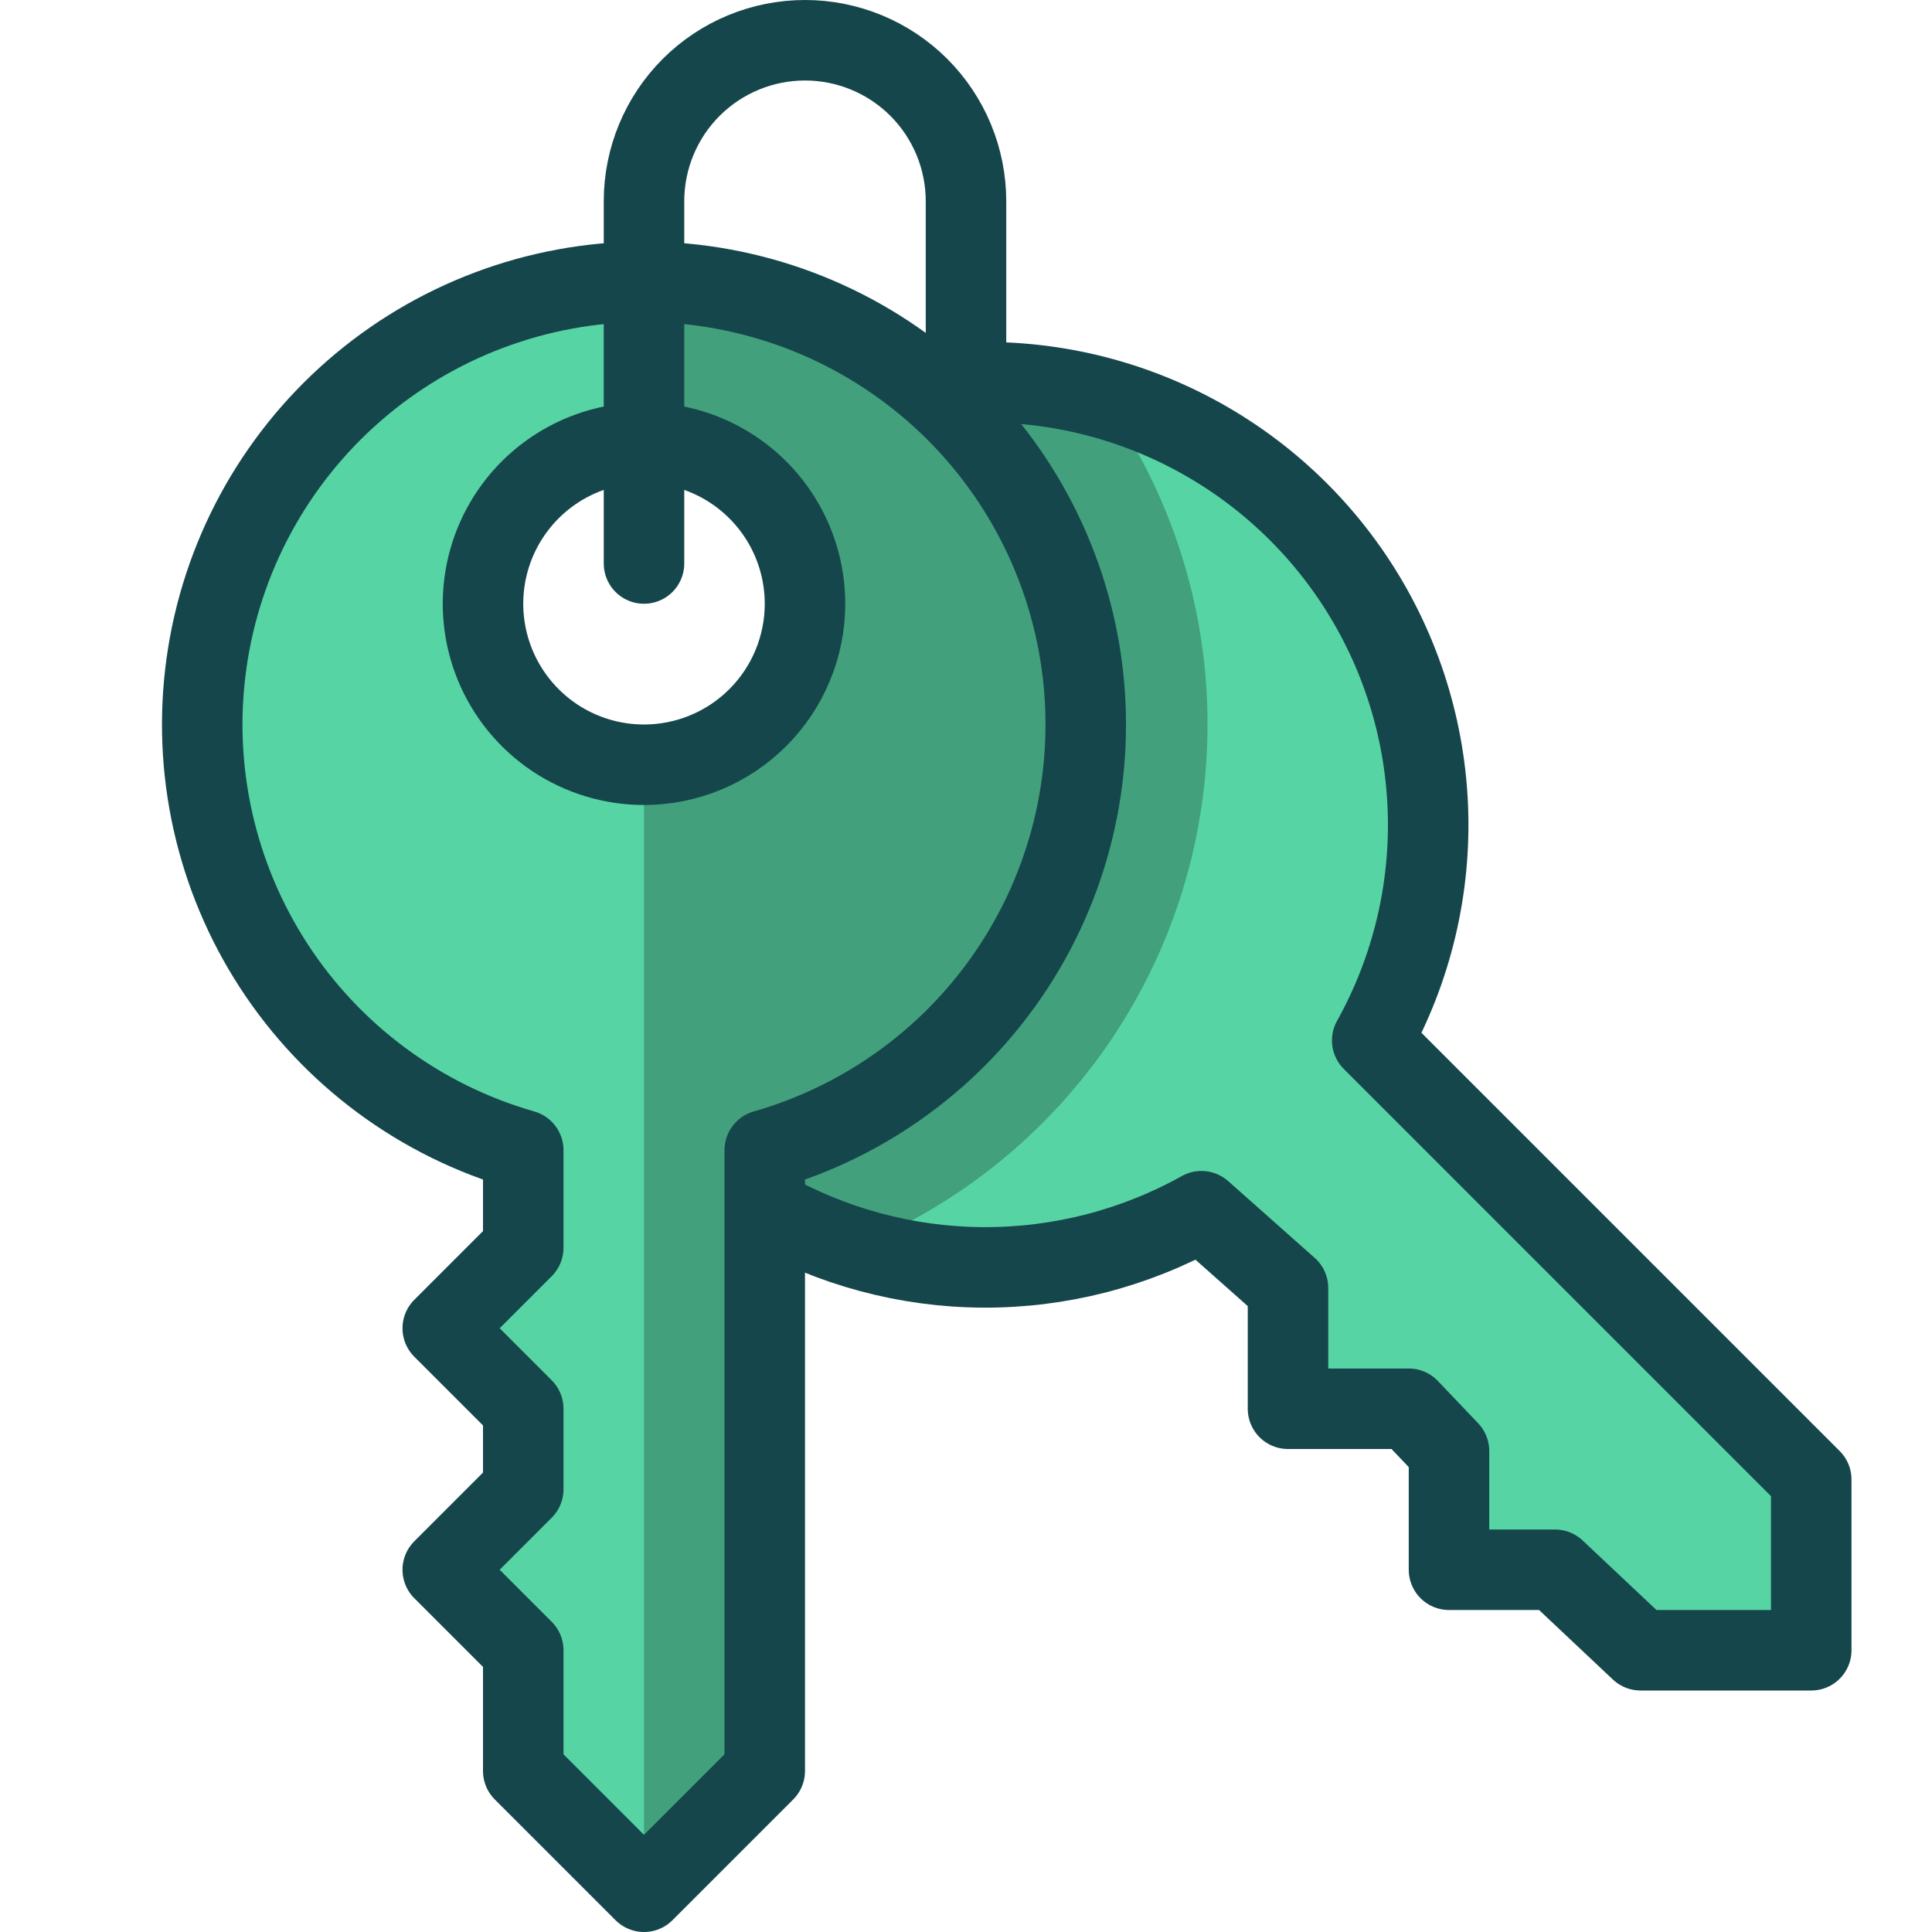
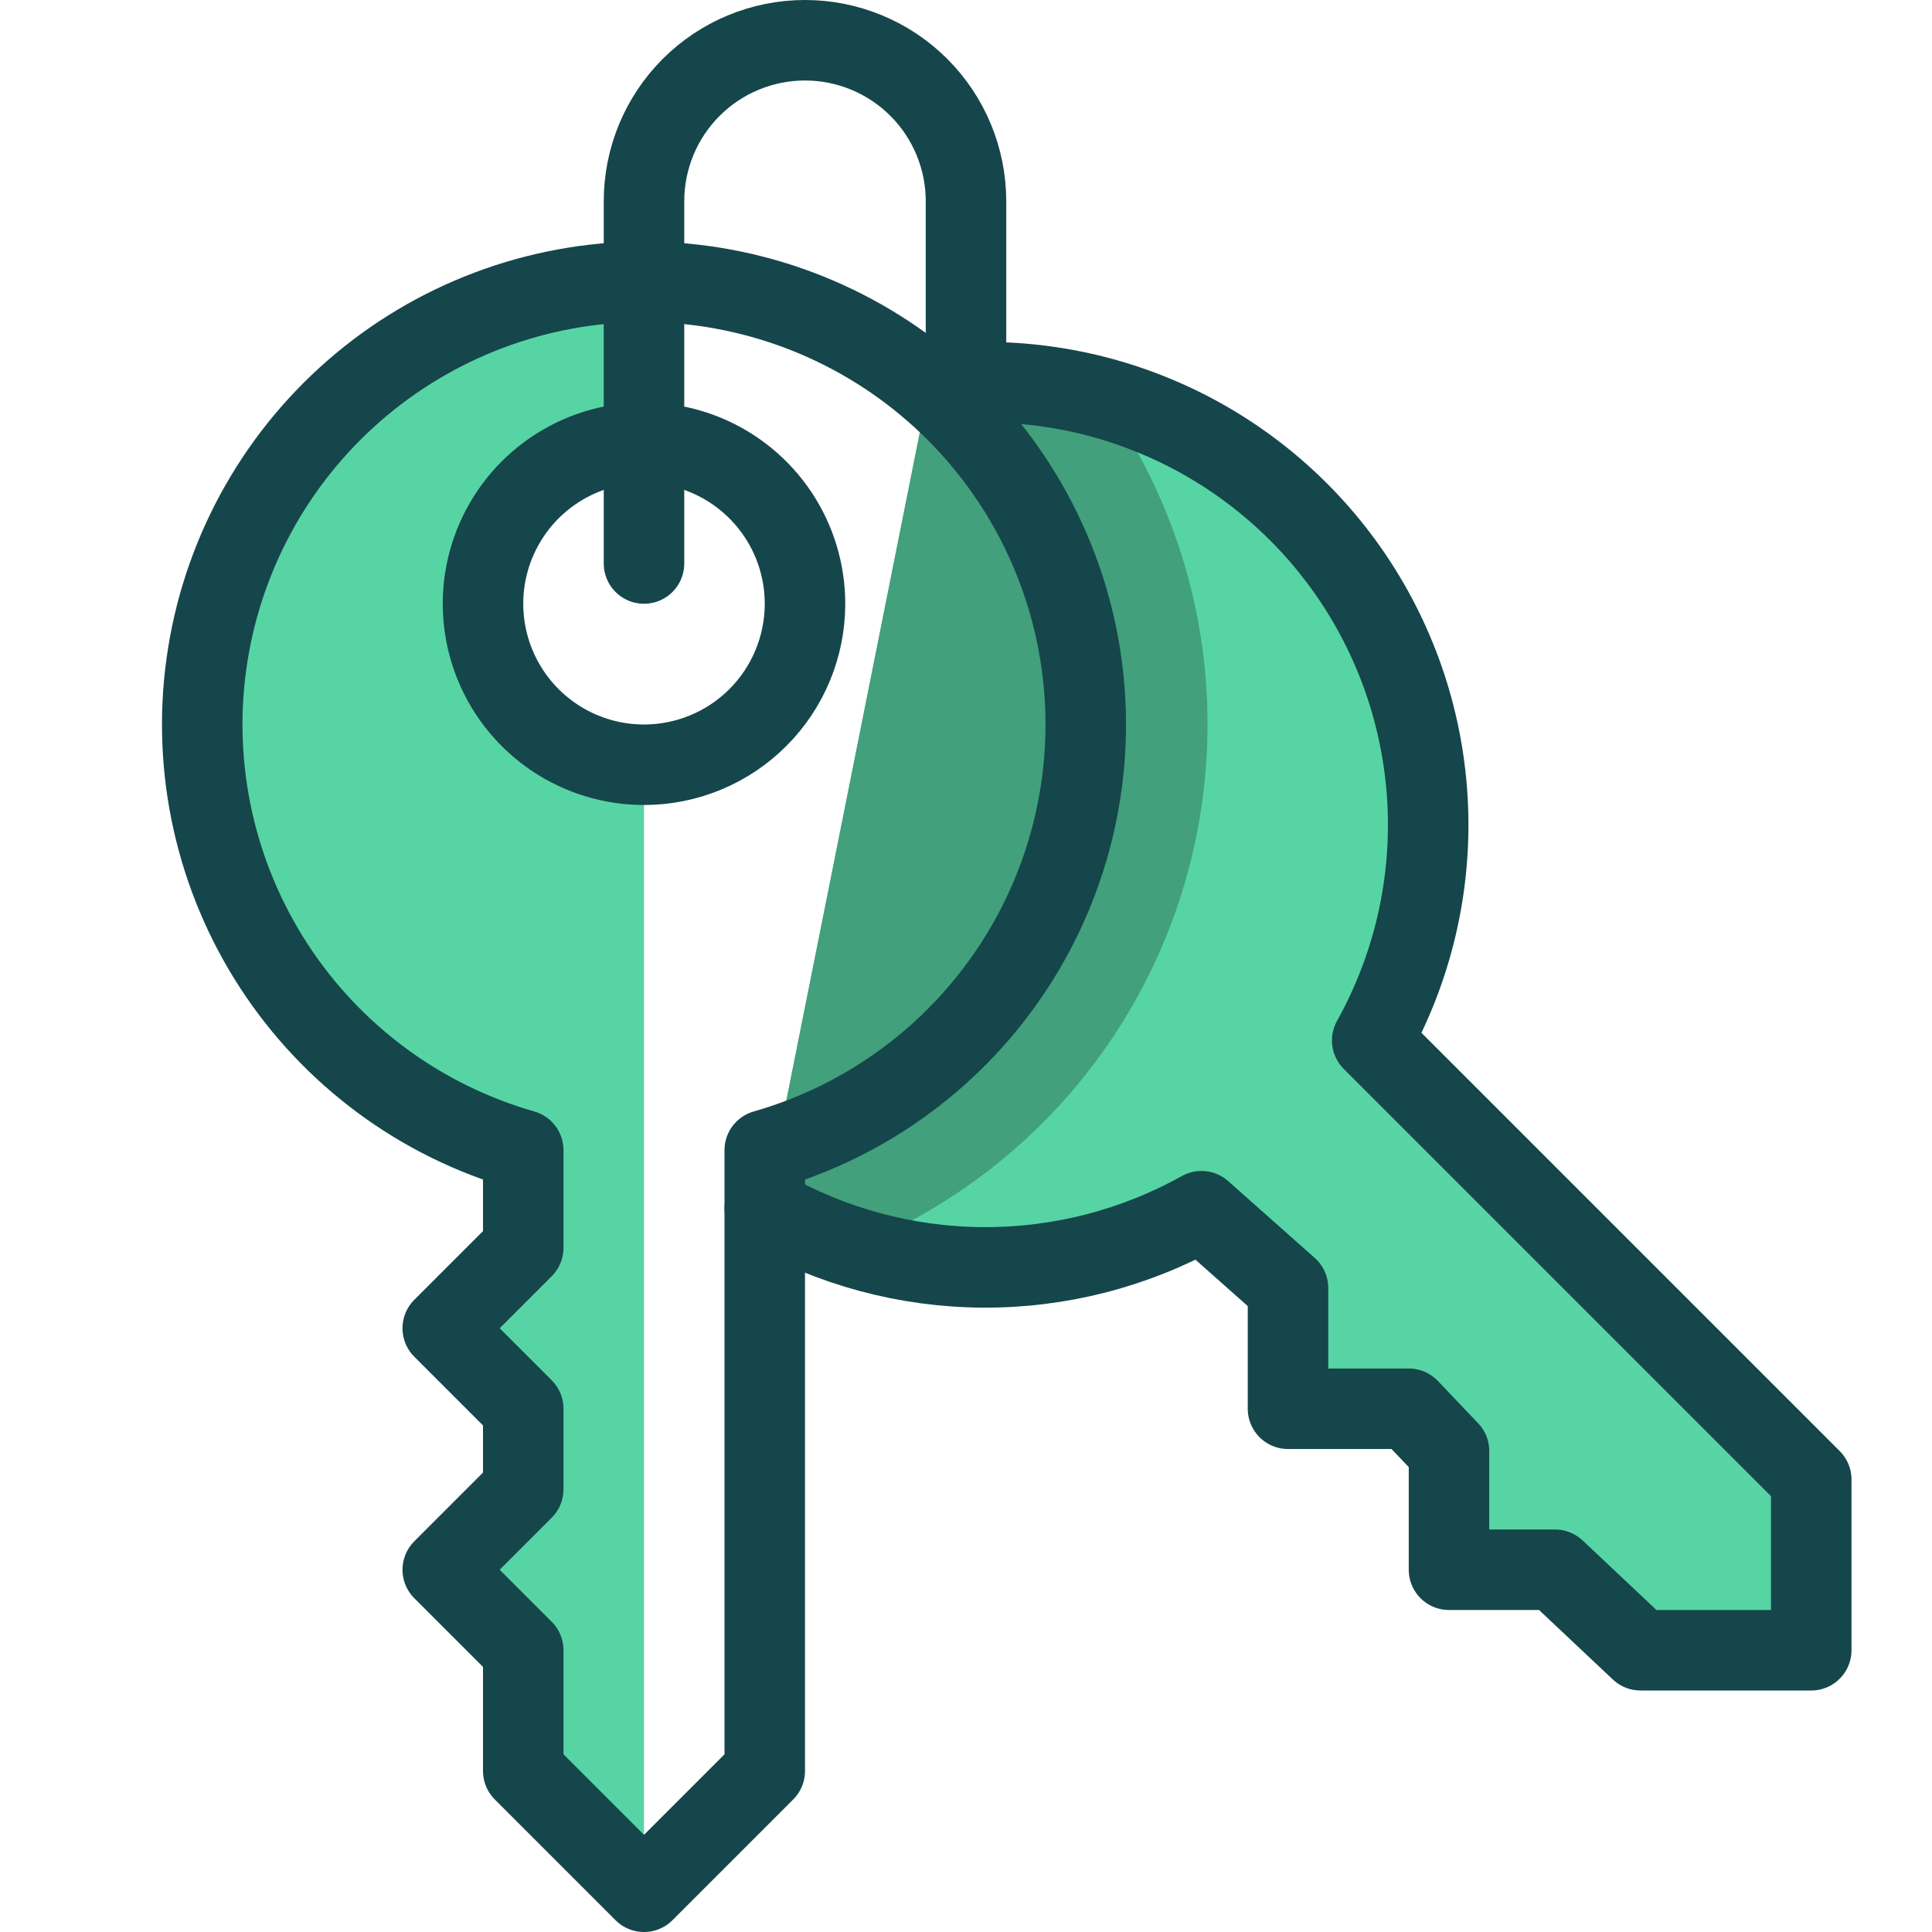
<svg xmlns="http://www.w3.org/2000/svg" width="72" height="72" viewBox="0 0 72 72" fill="none">
  <path d="M28.5 45.039C30.974 46.459 33.772 47.214 36.624 47.232C39.477 47.249 42.284 46.528 44.775 45.138L48 48V52.5H52.5L54 54.075V58.5H57.951L61.137 61.5H67.5V55.137L51.138 38.775C52.624 36.108 53.341 33.082 53.209 30.032C53.078 26.983 52.103 24.029 50.393 21.5C48.683 18.972 46.305 16.967 43.523 15.709C40.742 14.451 37.666 13.99 34.638 14.376L28.5 45.039Z" fill="#57D4A4" />
  <path d="M45 27C45.007 22.637 43.648 18.381 41.115 14.829C39.002 14.251 36.796 14.097 34.623 14.376L28.5 45.039C29.552 45.644 30.668 46.131 31.827 46.491C35.718 44.928 39.051 42.237 41.399 38.763C43.747 35.289 45.001 31.193 45 27Z" fill="#42A07C" />
  <path d="M28.5 45.039C30.974 46.459 33.772 47.214 36.624 47.232C39.477 47.249 42.284 46.528 44.775 45.138L48 48V52.5H52.5L54 54.075V58.5H57.951L61.137 61.5H67.5V55.137L51.138 38.775C52.624 36.108 53.341 33.082 53.209 30.032C53.078 26.983 52.103 24.029 50.393 21.5C48.683 18.972 46.305 16.967 43.523 15.709C40.742 14.451 37.666 13.99 34.638 14.376" stroke="#15464B" stroke-width="3" stroke-linecap="round" stroke-linejoin="round" />
-   <path d="M24 10.5C20.024 10.509 16.185 11.953 13.189 14.567C10.193 17.181 8.241 20.789 7.694 24.728C7.146 28.666 8.039 32.669 10.208 36.002C12.378 39.334 15.677 41.771 19.5 42.864V46.5L16.5 49.5L19.5 52.5V55.5L16.5 58.5L19.5 61.5V66L24 70.5L28.5 66V42.864C32.323 41.771 35.622 39.334 37.791 36.002C39.961 32.669 40.853 28.666 40.306 24.728C39.758 20.789 37.807 17.181 34.811 14.567C31.815 11.953 27.976 10.509 24 10.5ZM24 28.5C22.813 28.5 21.653 28.148 20.666 27.489C19.68 26.829 18.911 25.892 18.457 24.796C18.003 23.7 17.884 22.493 18.115 21.329C18.347 20.166 18.918 19.096 19.757 18.257C20.596 17.418 21.666 16.847 22.829 16.615C23.993 16.384 25.2 16.503 26.296 16.957C27.392 17.411 28.329 18.18 28.989 19.167C29.648 20.153 30 21.313 30 22.5C30 24.091 29.368 25.617 28.242 26.743C27.117 27.868 25.591 28.5 24 28.5Z" fill="#42A07C" />
  <path d="M24 70.5V28.5C22.409 28.5 20.883 27.868 19.757 26.743C18.632 25.617 18 24.091 18 22.5C18 20.909 18.632 19.383 19.757 18.257C20.883 17.132 22.409 16.5 24 16.5V10.5C20.024 10.509 16.185 11.953 13.189 14.567C10.193 17.181 8.241 20.789 7.694 24.728C7.146 28.666 8.039 32.669 10.208 36.002C12.378 39.334 15.677 41.771 19.5 42.864V46.5L16.5 49.5L19.5 52.5V55.5L16.5 58.5L19.5 61.5V66L24 70.5Z" fill="#57D4A4" />
  <path d="M24 10.5C20.024 10.509 16.185 11.953 13.189 14.567C10.193 17.181 8.241 20.789 7.694 24.728C7.146 28.666 8.039 32.669 10.208 36.002C12.378 39.334 15.677 41.771 19.5 42.864V46.5L16.5 49.5L19.5 52.5V55.5L16.5 58.5L19.5 61.5V66L24 70.5L28.5 66V42.864C32.323 41.771 35.622 39.334 37.791 36.002C39.961 32.669 40.853 28.666 40.306 24.728C39.758 20.789 37.807 17.181 34.811 14.567C31.815 11.953 27.976 10.509 24 10.5ZM24 28.5C22.813 28.5 21.653 28.148 20.666 27.489C19.68 26.829 18.911 25.892 18.457 24.796C18.003 23.7 17.884 22.493 18.115 21.329C18.347 20.166 18.918 19.096 19.757 18.257C20.596 17.418 21.666 16.847 22.829 16.615C23.993 16.384 25.2 16.503 26.296 16.957C27.392 17.411 28.329 18.18 28.989 19.167C29.648 20.153 30 21.313 30 22.5C30 24.091 29.368 25.617 28.242 26.743C27.117 27.868 25.591 28.5 24 28.5Z" stroke="#15464B" stroke-width="3" stroke-linecap="round" stroke-linejoin="round" />
  <path d="M24 21V7.5C24 5.909 24.632 4.383 25.757 3.257C26.883 2.132 28.409 1.5 30 1.5C31.591 1.5 33.117 2.132 34.243 3.257C35.368 4.383 36 5.909 36 7.5V14.259" stroke="#15464B" stroke-width="3" stroke-linecap="round" stroke-linejoin="round" />
</svg>